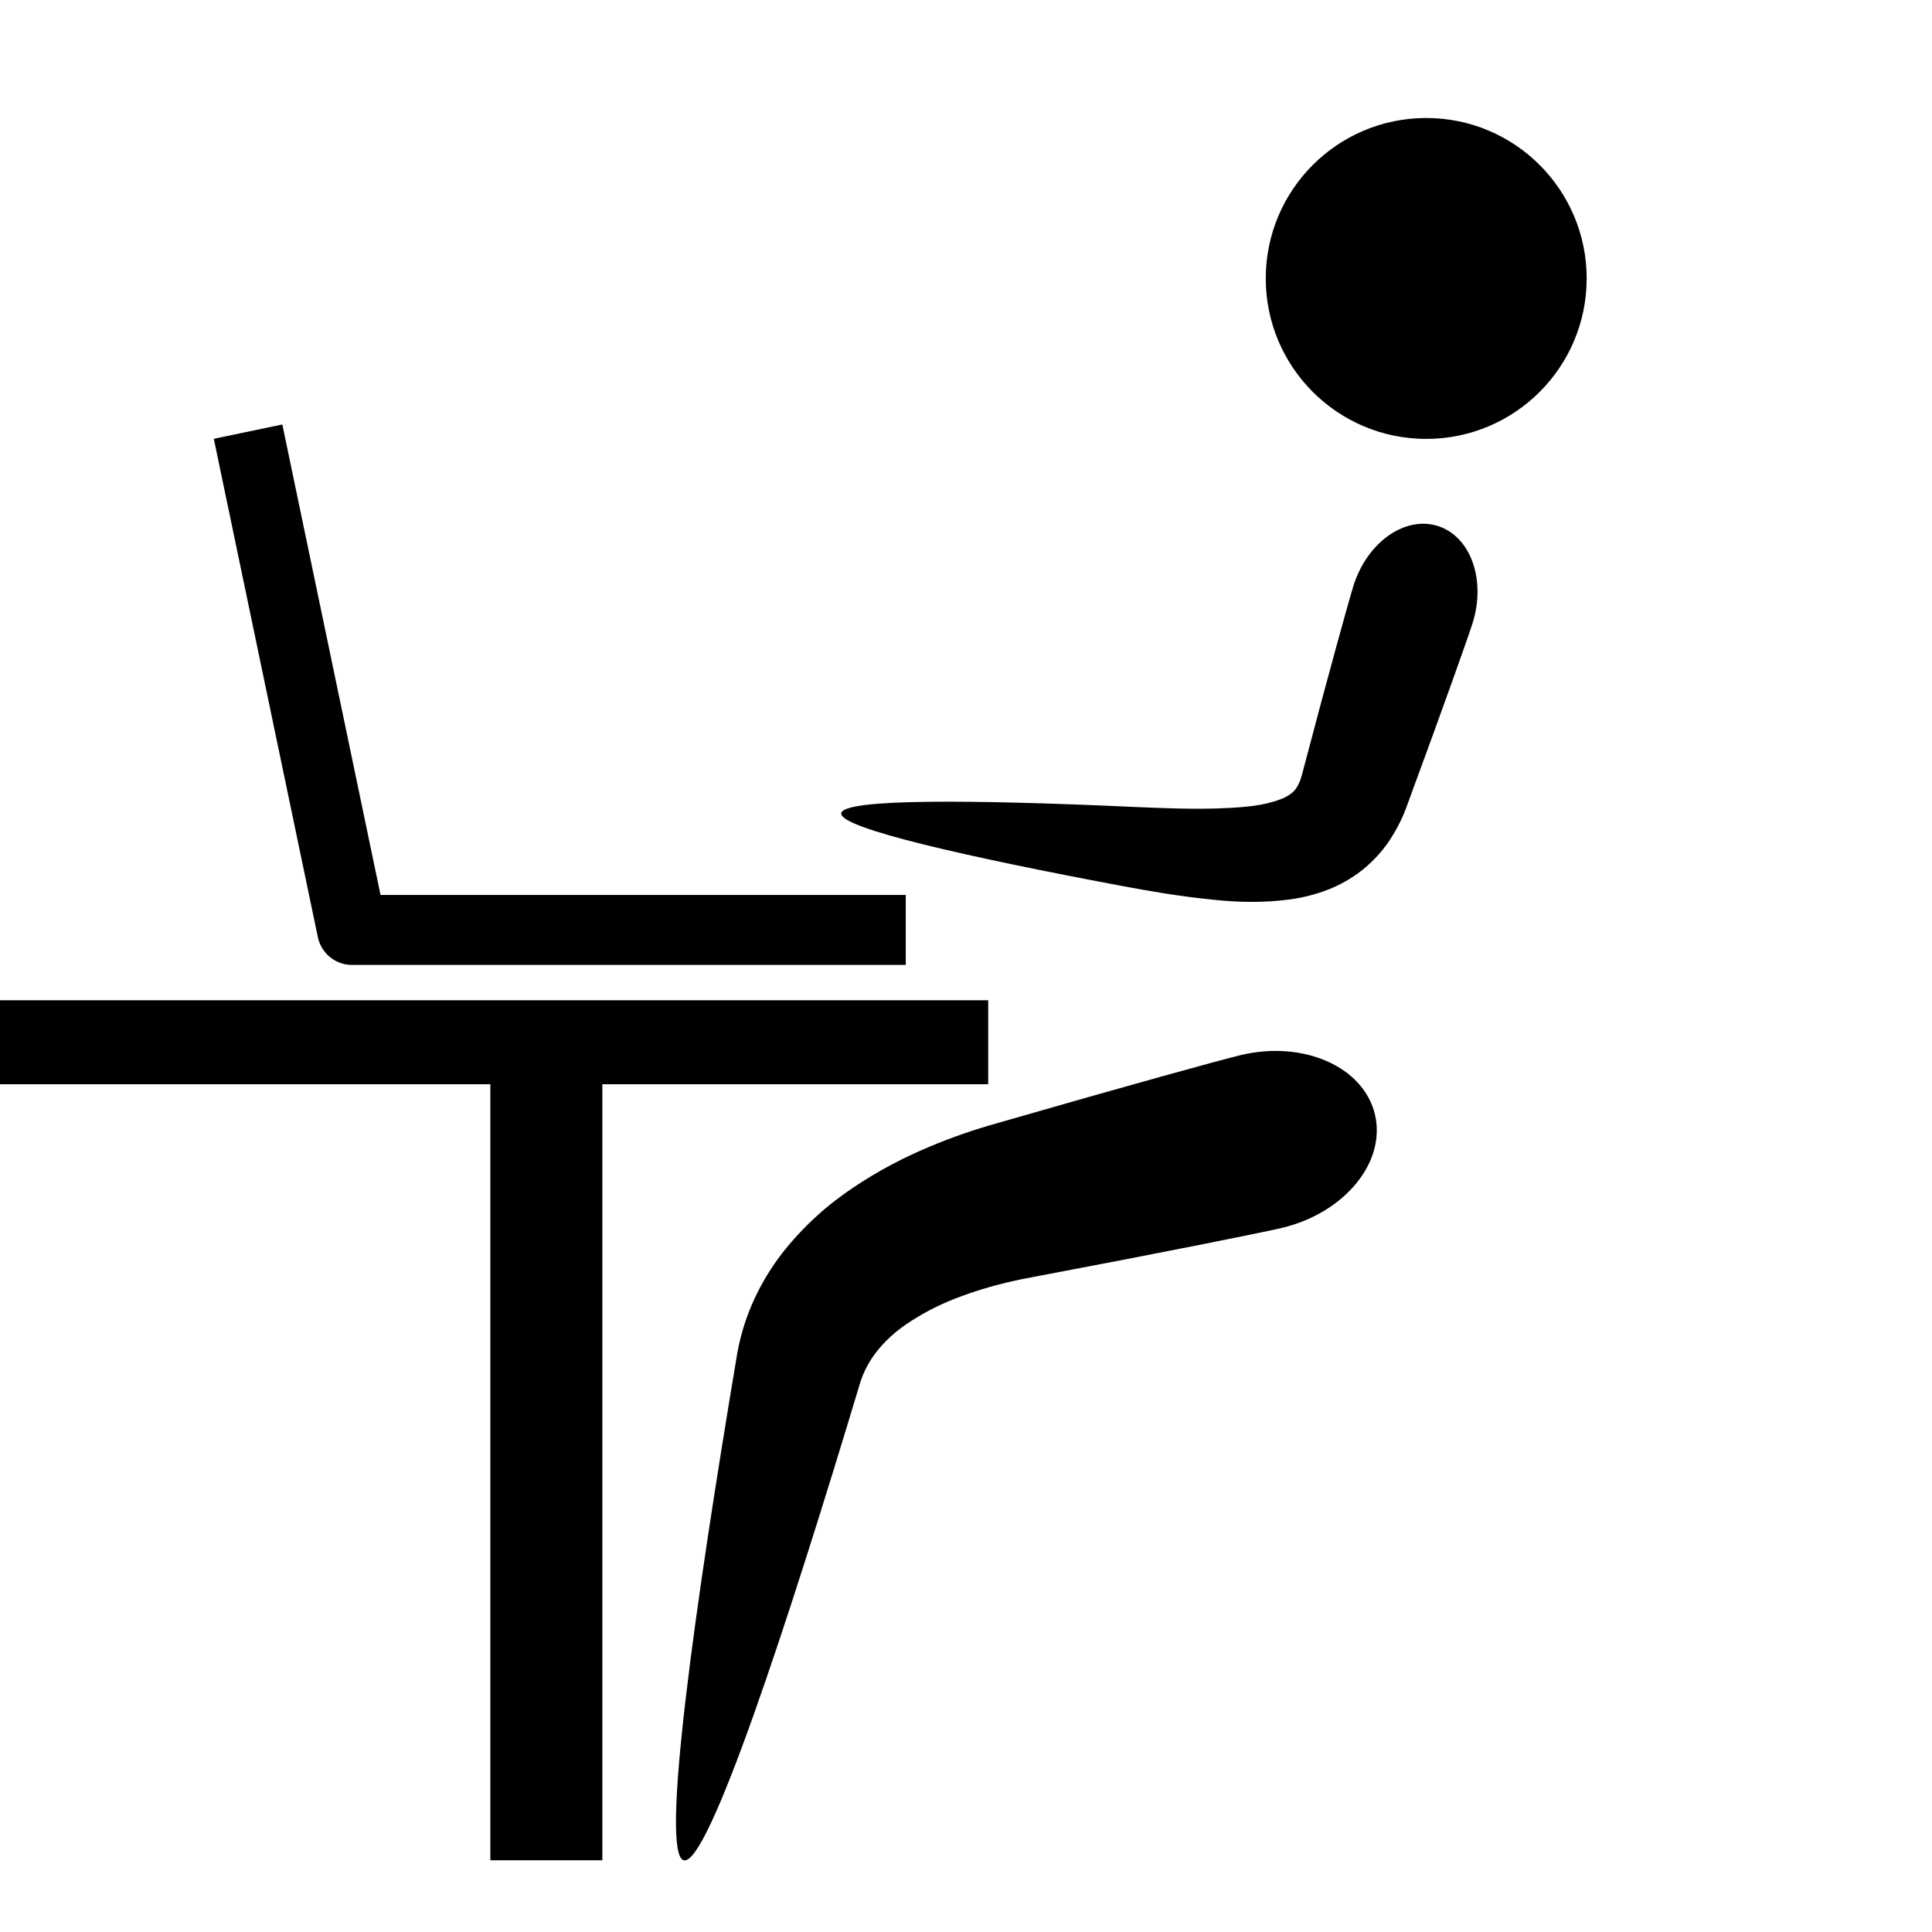
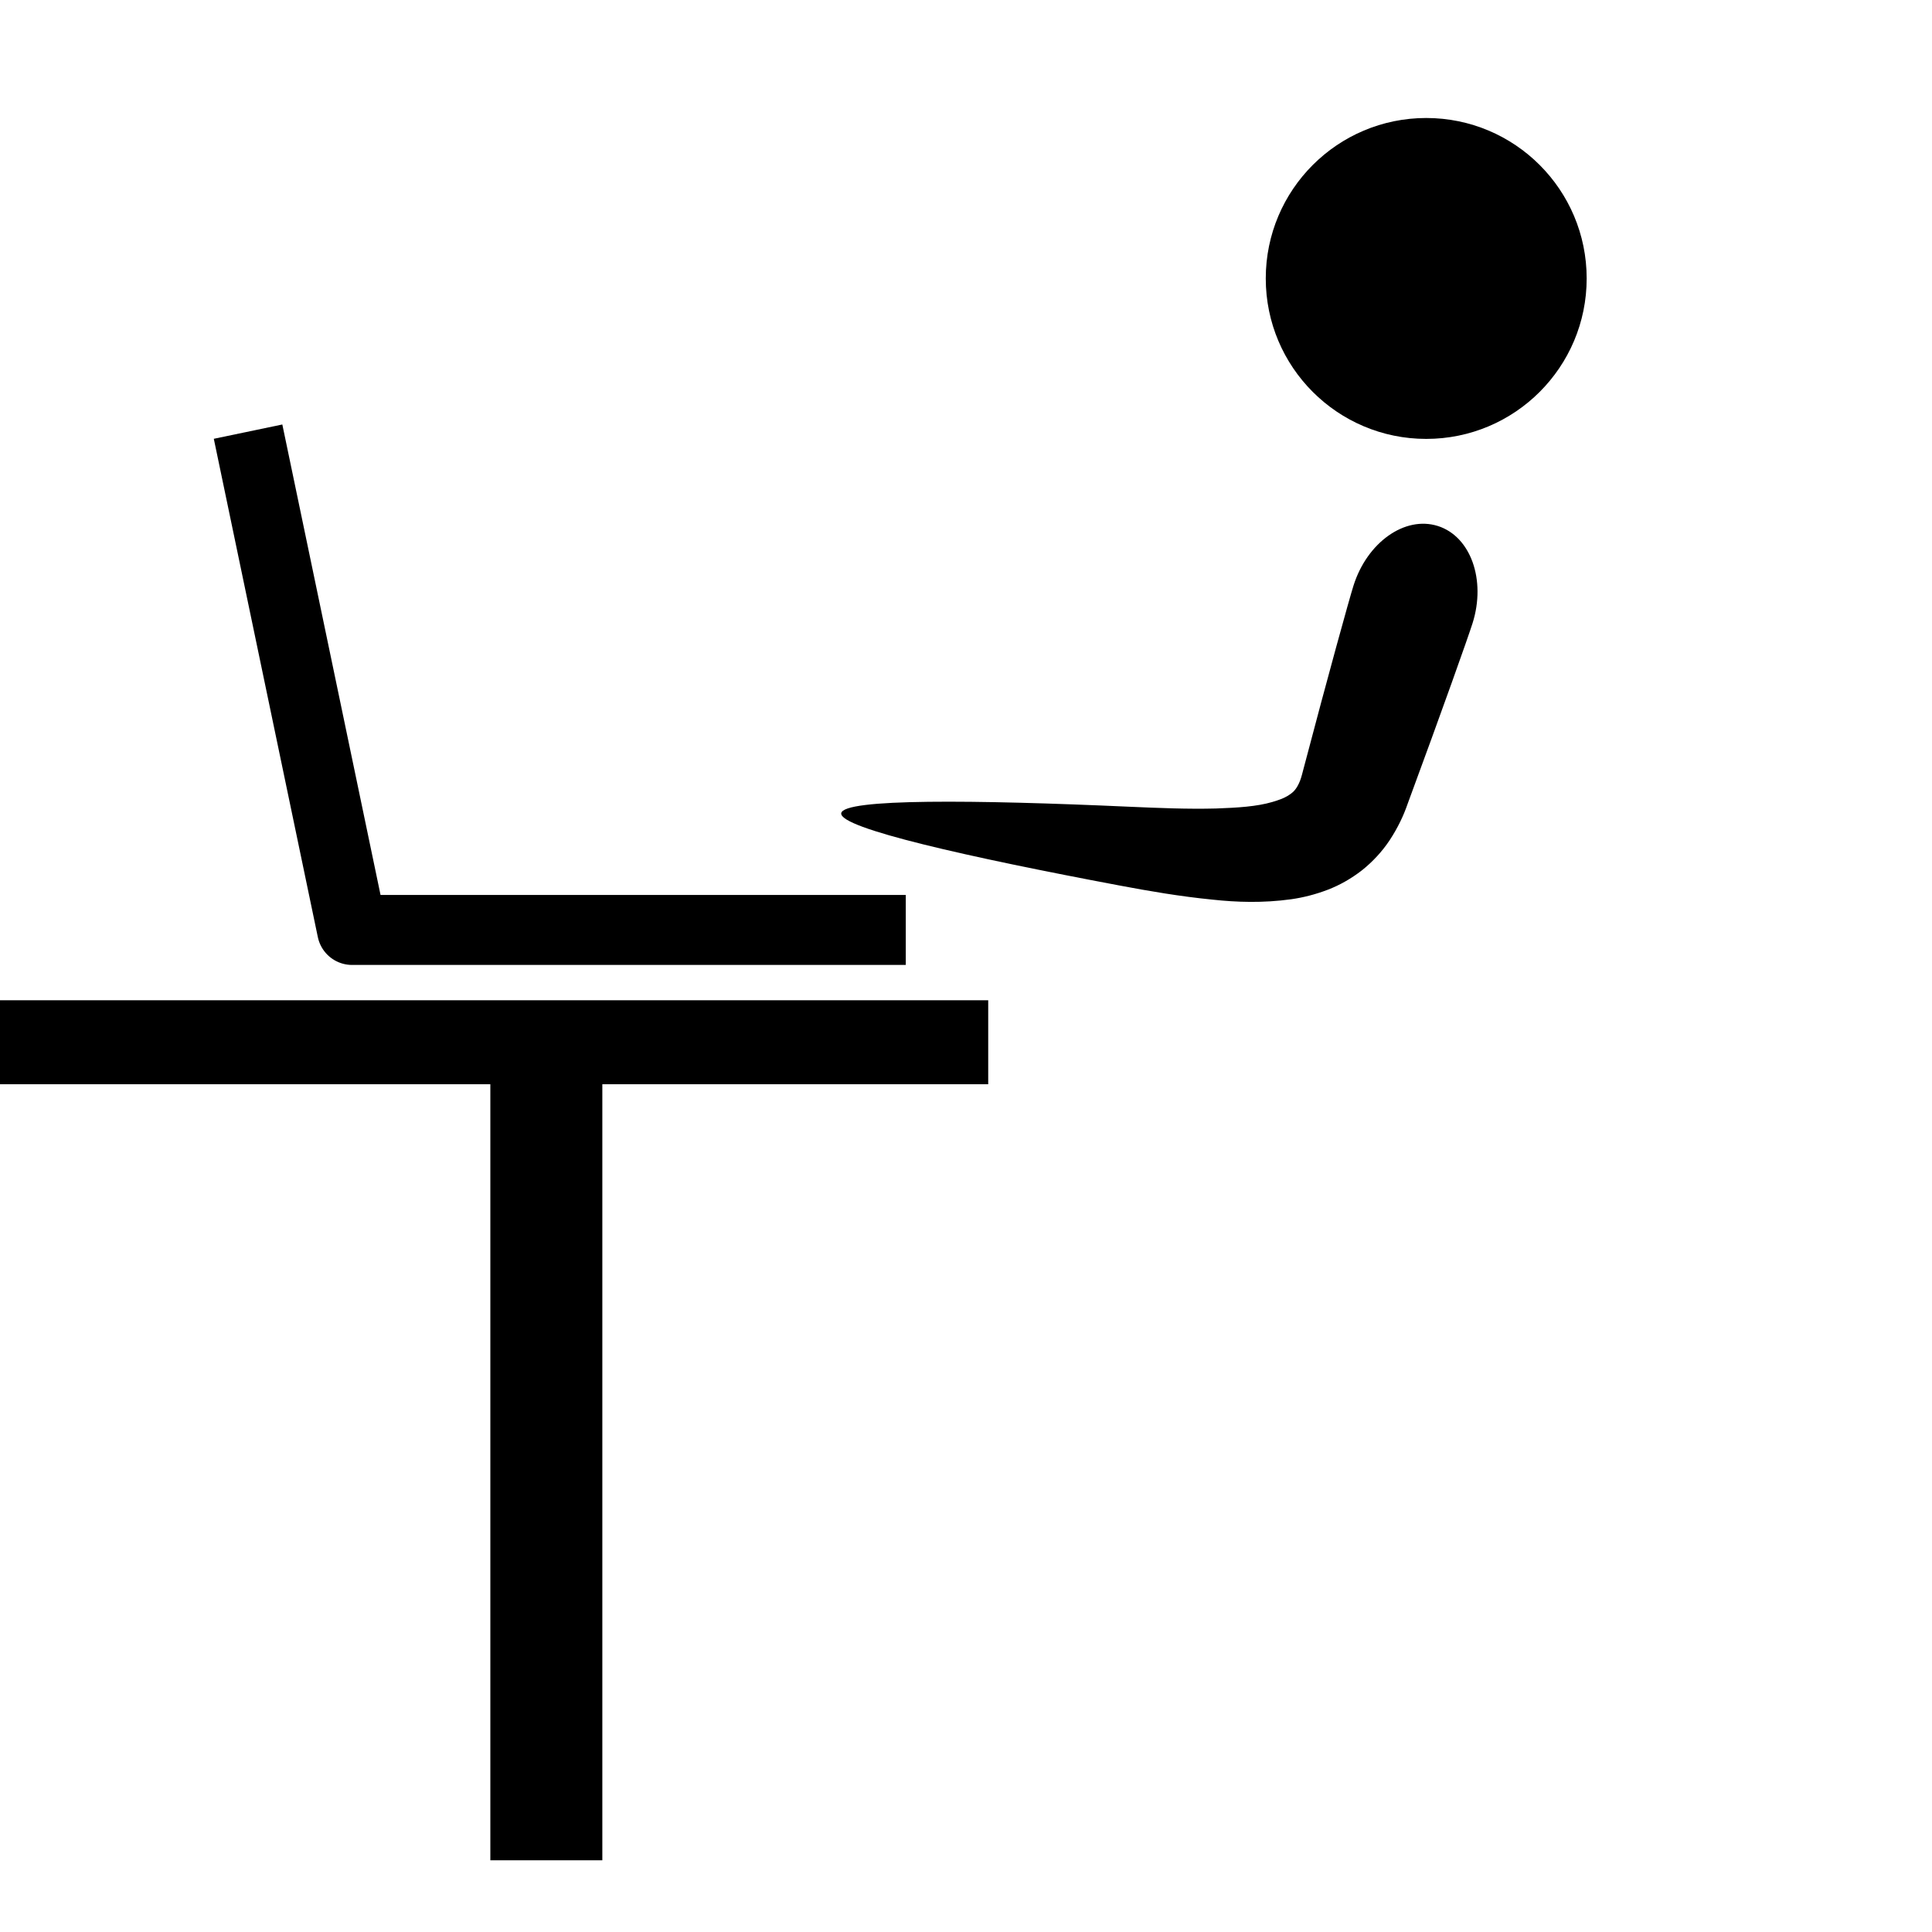
<svg xmlns="http://www.w3.org/2000/svg" width="240pt" height="240pt" version="1.0" viewBox="0 0 240 240">
  <g transform="translate(0 240) scale(.1 -.1)">
    <path d="m-285.36 1053.1h894.48v-964.02h139.12v964.02h479.35v104.34h-1512.9z" stroke-width="1.159" />
    <circle transform="scale(1,-1)" cx="1771.7" cy="-2054.1" r="199.32" />
    <path d="m1045 1389.7c2.156 18.588 167.17 16.723 357.01 8.187 36.696-1.601 73.386-3.163 108.62-2.229 26.812 0.95 50.505 2.385 70.005 8.118 7.594 2.227 13.904 4.517 18.538 7.318 4.087 2.477 7.292 4.899 9.141 7.294 1.956 2.23 3.728 5.235 5.228 8.447 1.944 3.822 3.471 9.273 5.05 15.529 31.657 120.25 57.443 213.29 62.762 230.14 16.981 53.816 63.859 86.993 104.7 74.104 40.845-12.888 60.191-66.963 43.21-120.78-5.318-16.855-37.602-107.84-80.692-224.48-5.023-14.659-12.361-30.076-22.55-45.482-9.08-13.556-20.473-26.059-34.081-36.918-13.448-10.471-27.72-18.5-42.339-24.136-15.726-6.03-31.024-9.828-45.574-11.889-35.319-4.882-67.992-3.708-97.966-0.47-40.247 3.978-78.866 10.645-115.42 17.543-186.75 35.152-347.81 71.115-345.65 89.702z" />
-     <path d="m849.51 89.068c-29.977 6.995 13.716 316.73 66.647 631.62 4.221 22.638 11.265 44.788 21.047 65.94v1.2e-4c9.428 20.252 20.934 39.049 34.096 56.145 26.422 33.874 57.205 61.117 89.031 82.251 31.364 21.08 63.577 37.686 94.978 50.769 27.779 11.661 55.351 21.056 82.144 28.599 158.77 45.856 280.51 79.39 303.84 84.944 77.946 18.558 152.57-14.454 166.69-73.733 14.113-59.279-37.633-122.38-115.58-140.94-23.332-5.555-147.12-30.478-309.52-61.086-20.509-3.719-41.348-8.518-61.951-14.794-23.266-7.186-45.989-15.704-66.589-26.592-20.552-11.087-39.394-23.317-53.422-37.817-7.084-7.114-13.416-14.695-18.53-22.635v-4e-5c-5.354-8.194-9.796-17.27-13.08-26.795-91.909-305.79-189.82-602.87-219.8-595.88z" />
    <path d="m308.16 1863.8 129.22-619.01h687.79" fill="none" stroke="#000" stroke-linejoin="round" stroke-width="86.952" />
  </g>
</svg>